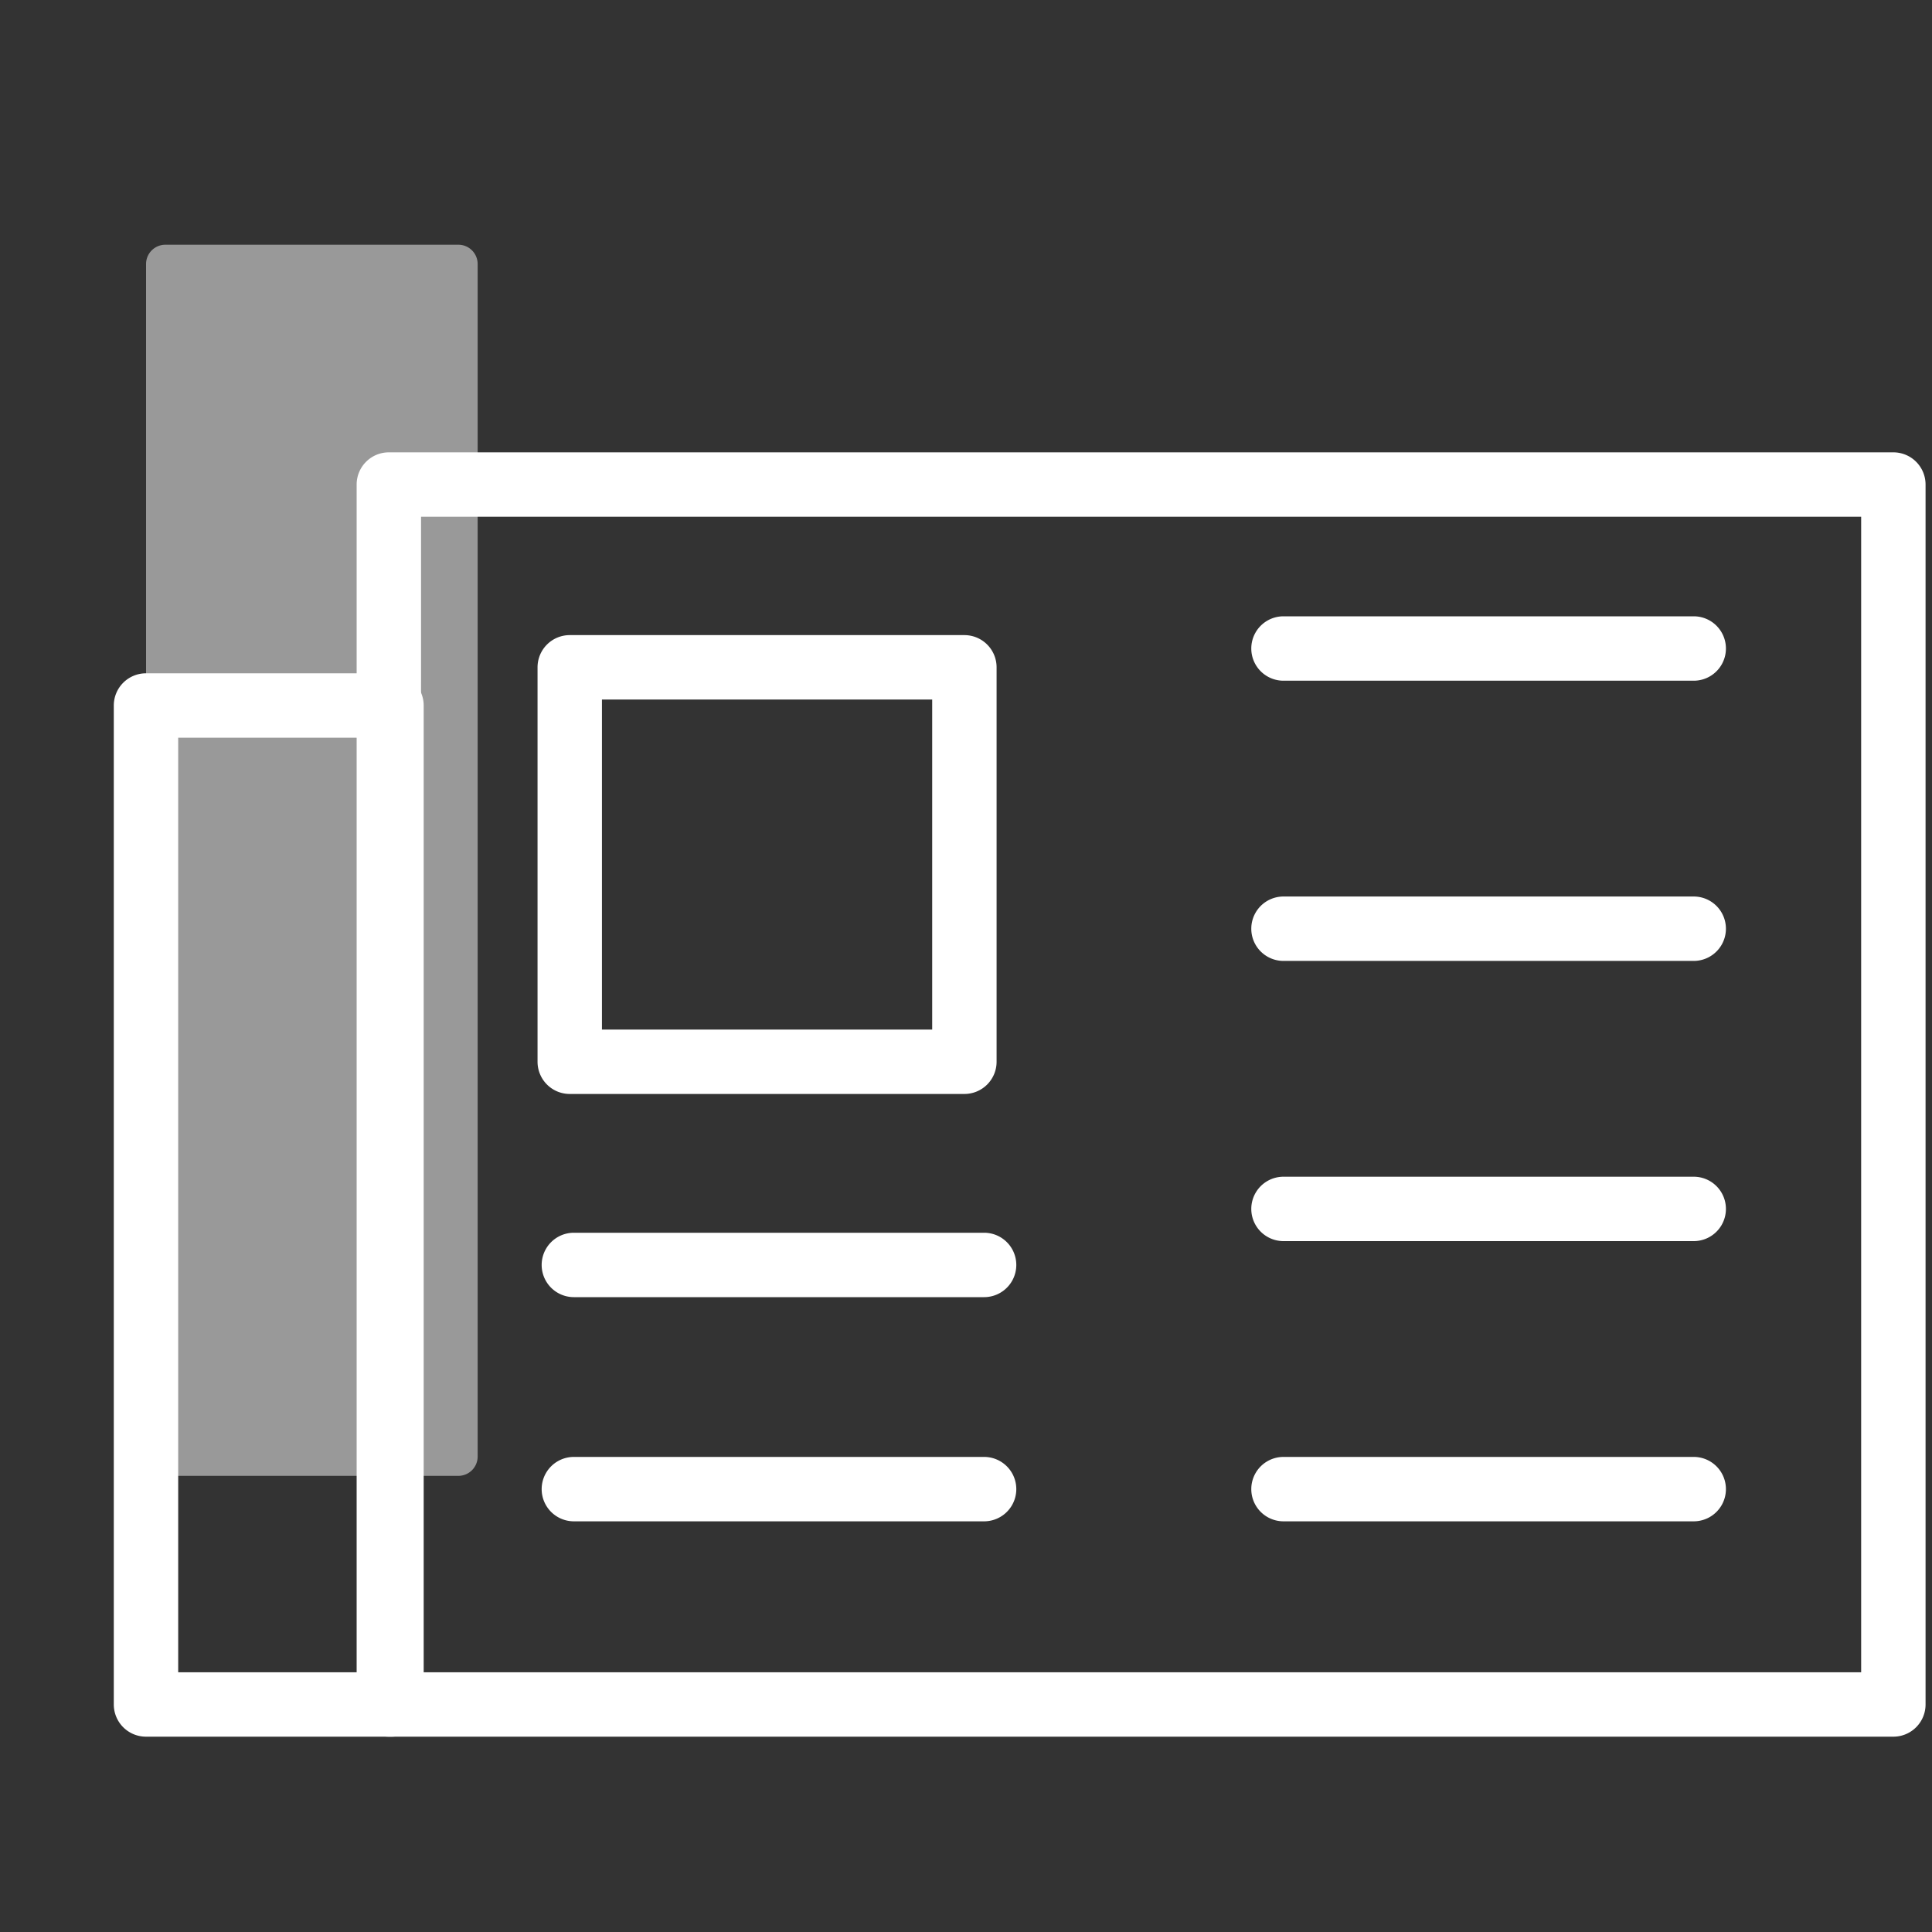
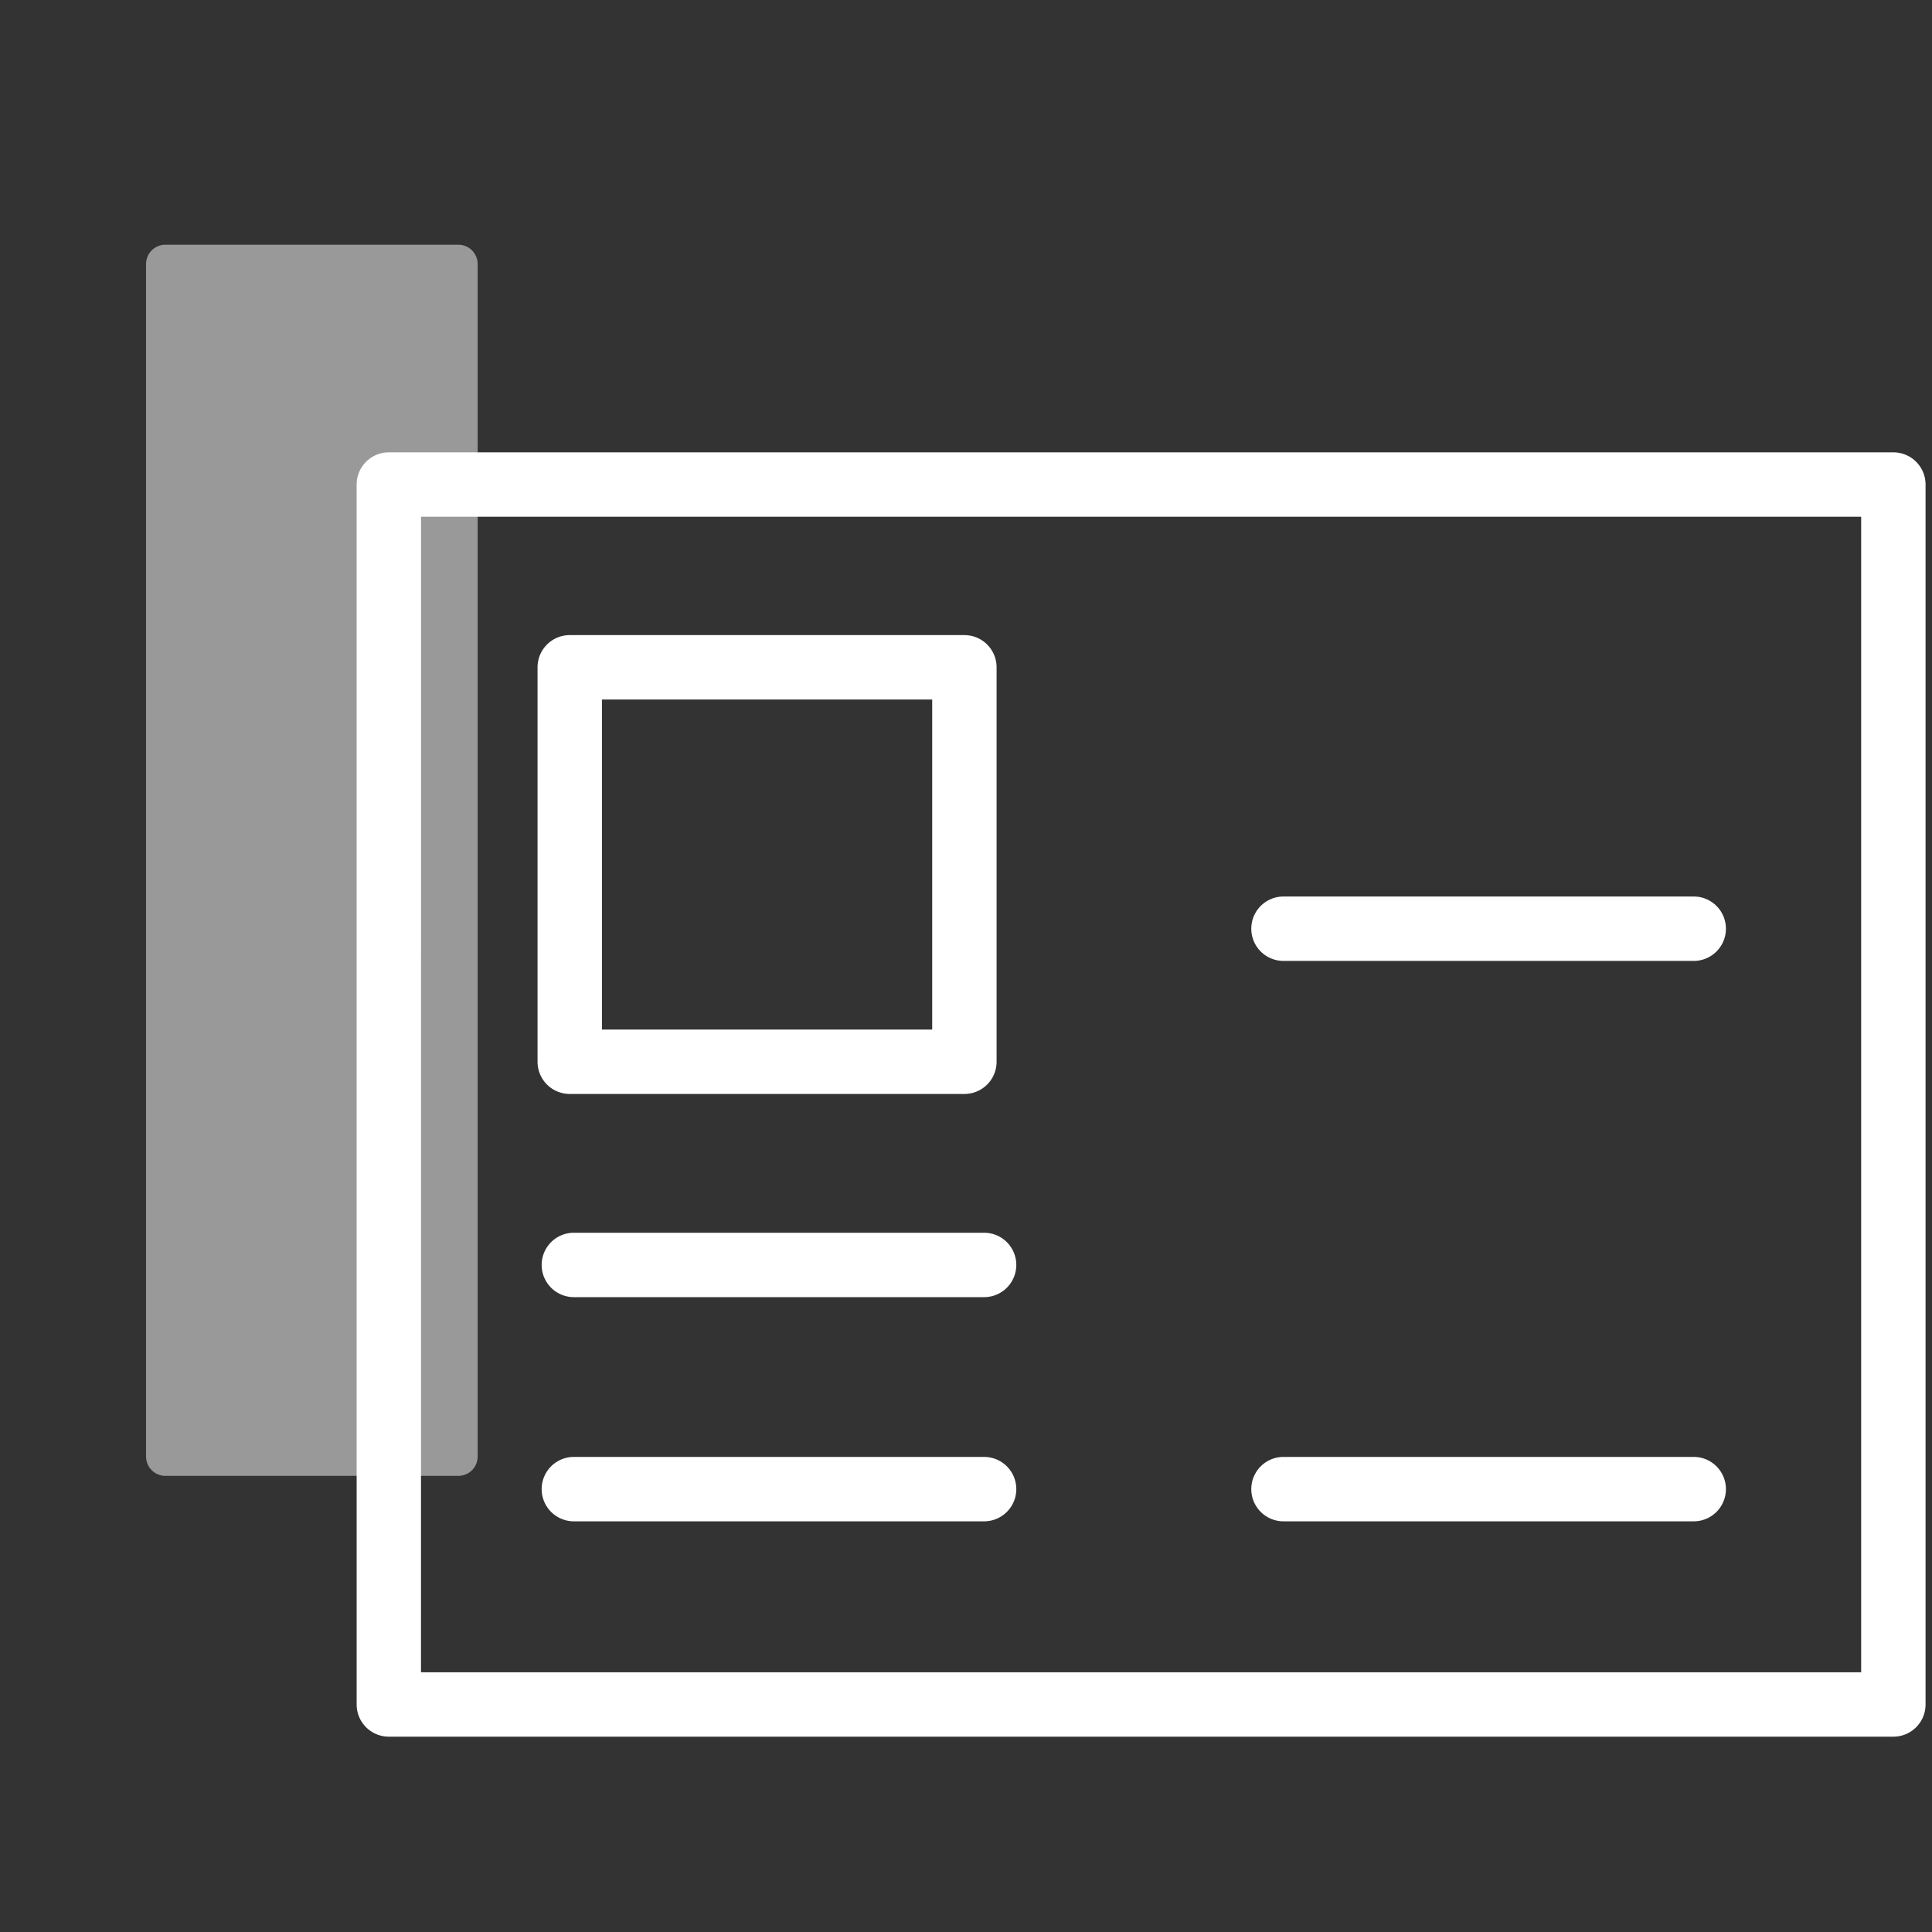
<svg xmlns="http://www.w3.org/2000/svg" viewBox="0 0 300 300">
  <rect x="0" y="0" width="300" height="300" fill="#333333" stroke="none" />
  <defs>
    <style>.cls-1{opacity:0.5;}.cls-2{fill:#fff;}</style>
  </defs>
  <title>What’s up</title>
  <g id="_272-Security" data-name="272-Security">
    <g class="cls-1">
      <rect class="cls-2" x="25.68" y="41.04" width="45.49" height="185.13" />
      <path class="cls-2" d="M71.17,229.17H25.68a3,3,0,0,1-3-3V41a3,3,0,0,1,3-3H71.17a3,3,0,0,1,3,3V226.17A3,3,0,0,1,71.17,229.17Zm-42.49-6H68.17V44H28.68Z" />
    </g>
-     <path class="cls-2" d="M60.79,269.67H22.67a5,5,0,0,1-5-5V109.55a5,5,0,0,1,5-5H60.79a5,5,0,0,1,5,5V264.67A5,5,0,0,1,60.79,269.67Zm-33.12-10H55.79V114.55H27.67Z" />
    <path class="cls-2" d="M294,269.67H60.38a5,5,0,0,1-5-5V75.24a5,5,0,0,1,5-5H294a5,5,0,0,1,5,5V264.67A5,5,0,0,1,294,269.67Zm-228.63-10H289V80.24H65.38Z" />
    <path class="cls-2" d="M149.75,169.87H88.47a5,5,0,0,1-5-5V103.62a5,5,0,0,1,5-5h61.28a5,5,0,0,1,5,5v61.25A5,5,0,0,1,149.75,169.87Zm-56.28-10h51.28V108.62H93.47Z" />
    <path class="cls-2" d="M152.81,201.42H89.11a5,5,0,1,1,0-10h63.7a5,5,0,0,1,0,10Z" />
    <path class="cls-2" d="M152.81,236.23H89.11a5,5,0,1,1,0-10h63.7a5,5,0,0,1,0,10Z" />
-     <path class="cls-2" d="M263,192.72h-63.7a5,5,0,0,1,0-10H263a5,5,0,0,1,0,10Z" />
    <path class="cls-2" d="M263,236.23h-63.7a5,5,0,0,1,0-10H263a5,5,0,0,1,0,10Z" />
-     <path class="cls-2" d="M263,105.7h-63.7a5,5,0,0,1,0-10H263a5,5,0,0,1,0,10Z" />
    <path class="cls-2" d="M263,149.21h-63.7a5,5,0,0,1,0-10H263a5,5,0,0,1,0,10Z" />
  </g>
</svg>